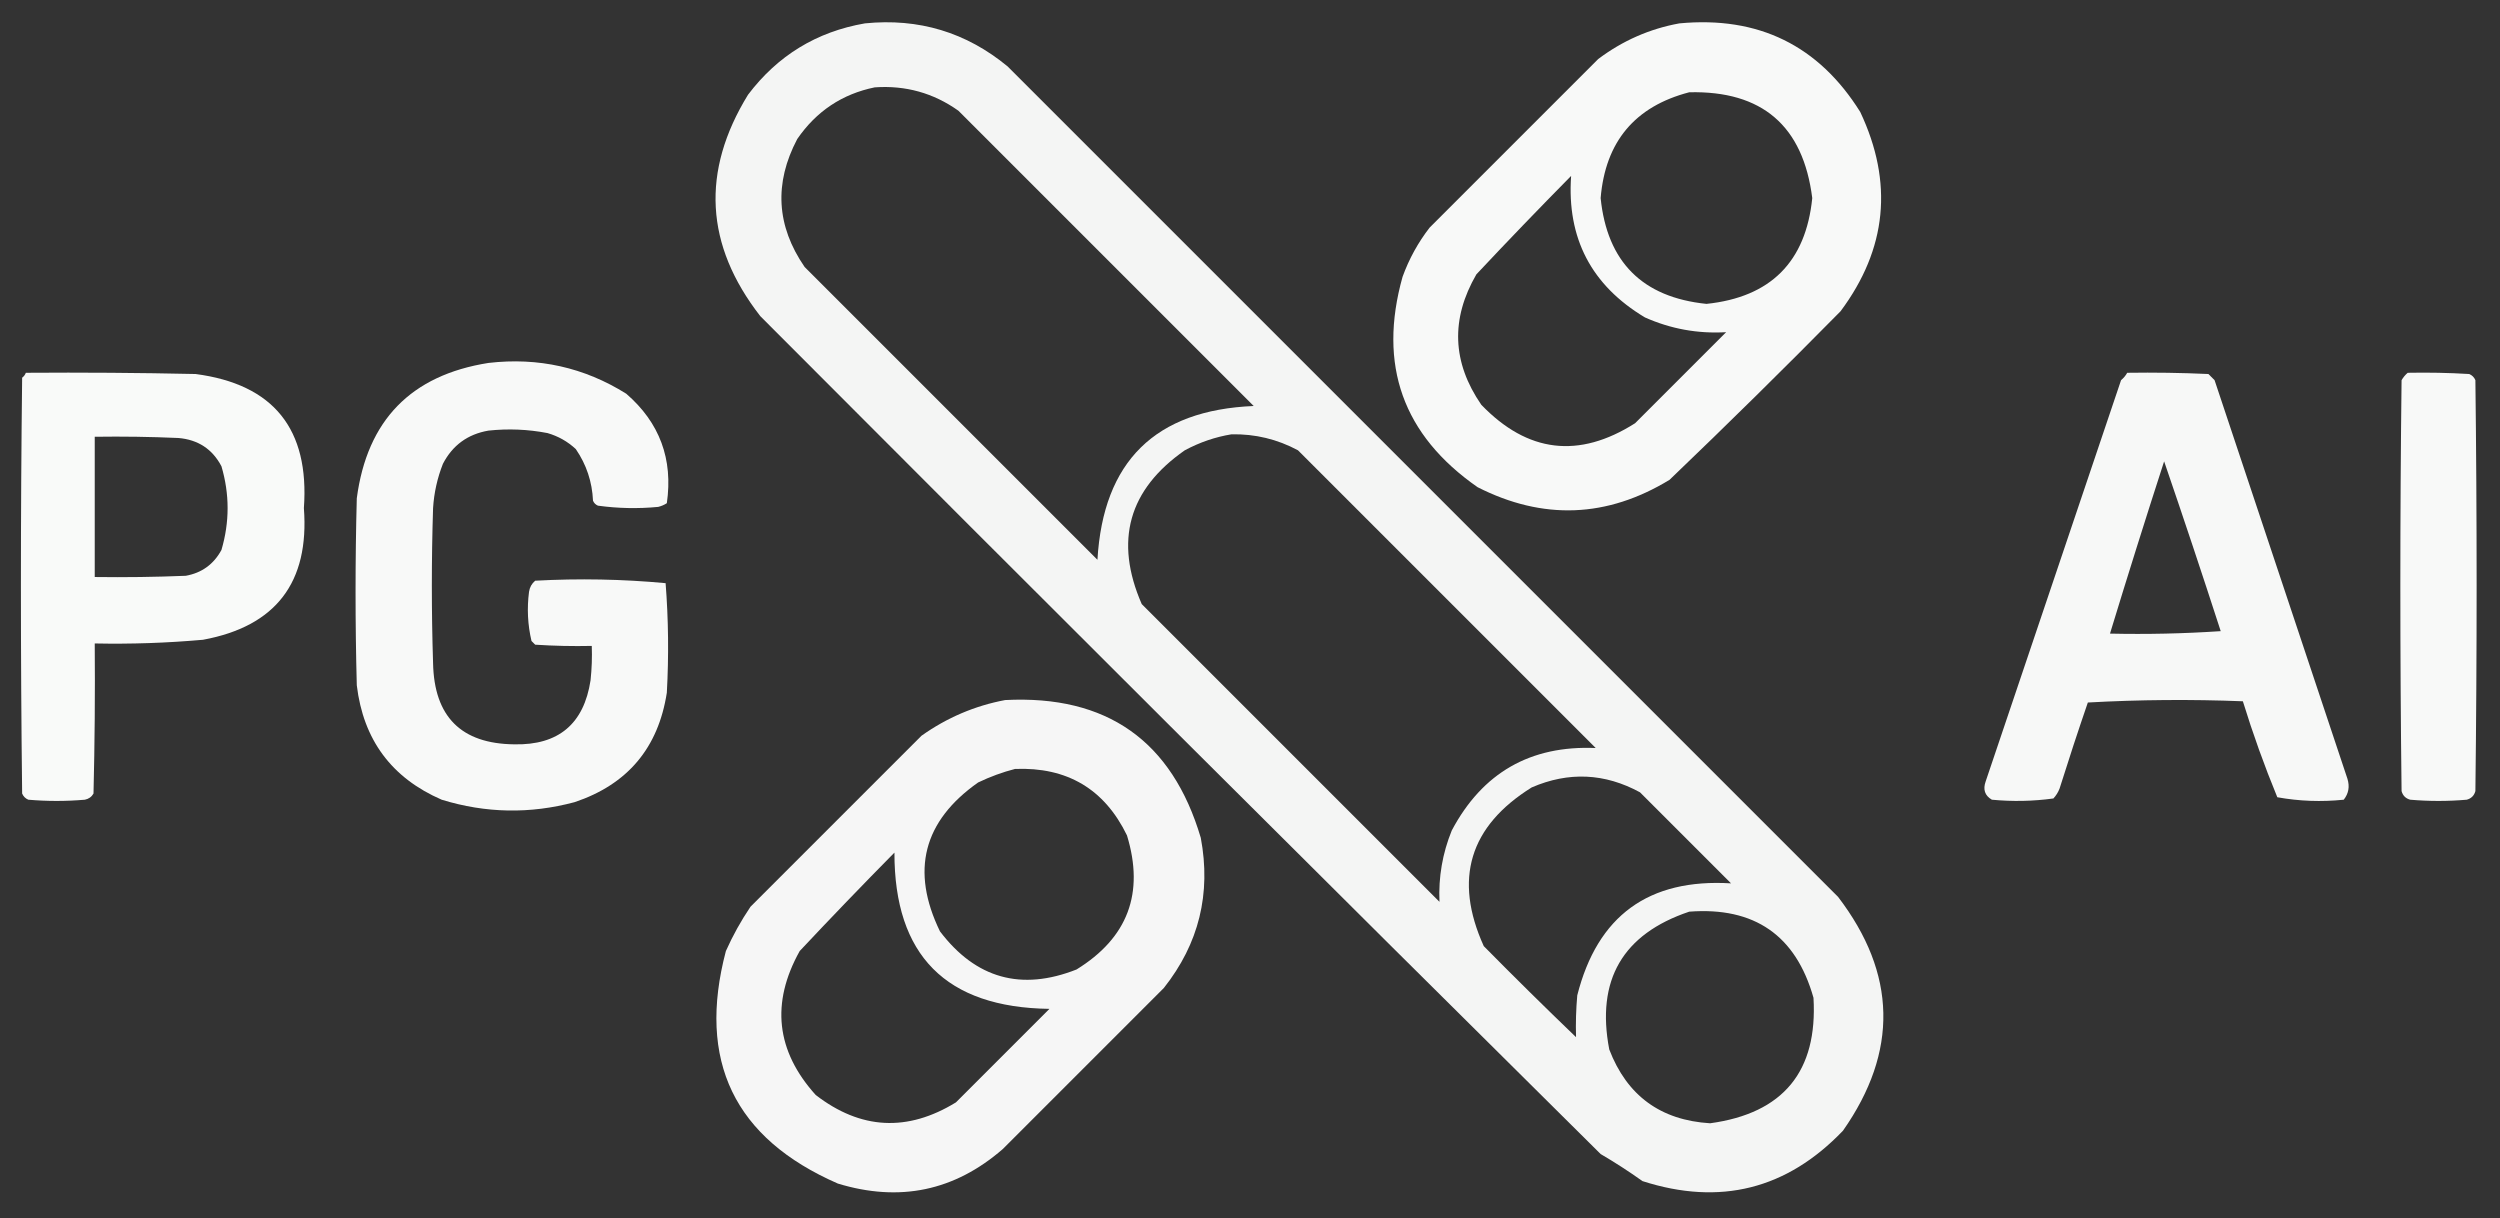
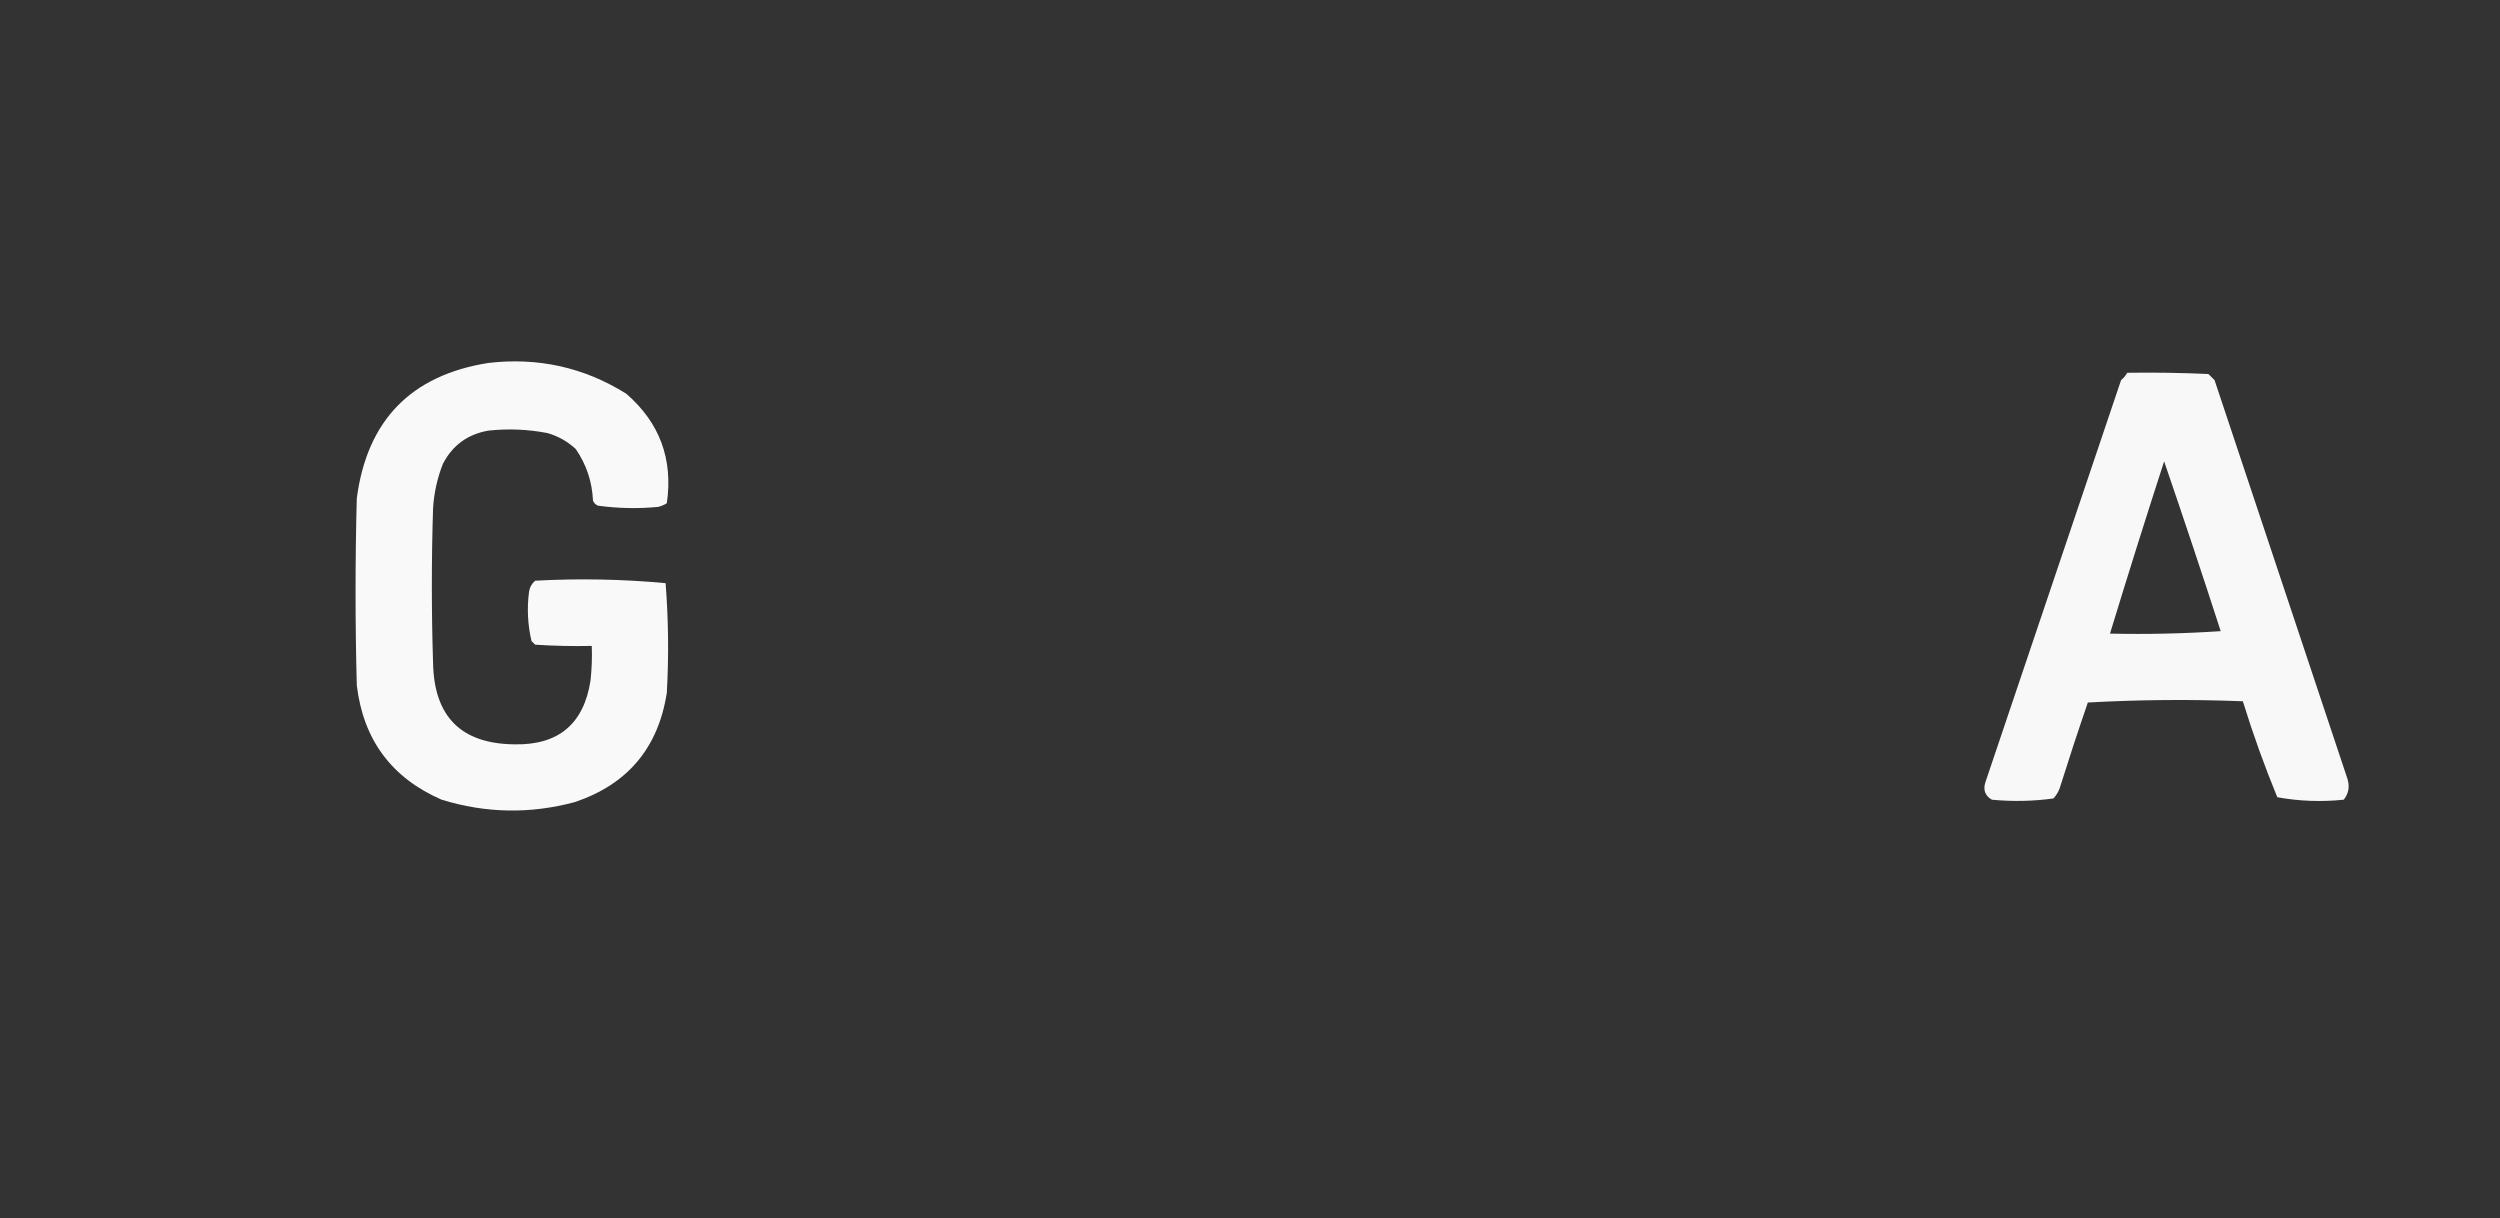
<svg xmlns="http://www.w3.org/2000/svg" version="1.1" width="1016px" height="495px" style="shape-rendering:geometricPrecision; text-rendering:geometricPrecision; image-rendering:optimizeQuality; fill-rule:evenodd; clip-rule:evenodd">
  <rect width="100%" height="100%" fill="#333333" stroke="none" />
  <g>
-     <path style="opacity:0.95" fill="#fefffe" d="M 351.5,9.5 C 373.372,7.296 392.705,13.13 409.5,27C 522,139.5 634.5,252 747,364.5C 770.848,395.712 771.514,427.378 749,459.5C 726.212,483.322 699.046,490.155 667.5,480C 662.004,476.084 656.337,472.418 650.5,469C 536.388,355.888 422.554,242.388 309,128.5C 286.528,99.641 284.861,69.641 304,38.5C 316.057,22.559 331.891,12.892 351.5,9.5 Z M 355.5,35.5 C 368.028,34.63 379.362,37.797 389.5,45C 429.5,85 469.5,125 509.5,165C 469.499,166.668 448.332,187.501 446,227.5C 406.333,187.833 366.667,148.167 327,108.5C 315.517,91.813 314.517,74.48 324,56.5C 331.763,45.211 342.263,38.211 355.5,35.5 Z M 500.5,176.5 C 510.077,176.318 519.077,178.484 527.5,183C 567.833,223.333 608.167,263.667 648.5,304C 621.968,302.861 602.468,314.028 590,337.5C 586.23,346.779 584.563,356.445 585,366.5C 544.667,326.167 504.333,285.833 464,245.5C 452.801,219.787 458.634,198.954 481.5,183C 487.59,179.738 493.924,177.571 500.5,176.5 Z M 640.5,421.5 C 627.868,409.369 615.368,397.035 603,384.5C 590.679,357.28 597.179,335.78 622.5,320C 637.501,313.521 652.167,314.188 666.5,322C 678.833,334.333 691.167,346.667 703.5,359C 670.044,356.967 649.211,372.133 641,404.5C 640.501,410.157 640.334,415.824 640.5,421.5 Z M 686.5,370.5 C 713.01,368.486 729.843,380.152 737,405.5C 738.755,435.416 724.755,452.416 695,456.5C 674.872,455.274 661.205,445.274 654,426.5C 648.602,398.284 659.436,379.617 686.5,370.5 Z" />
-   </g>
+     </g>
  <g>
-     <path style="opacity:0.965" fill="#fefffe" d="M 682.5,9.5 C 714.597,6.467 739.097,18.467 756,45.5C 769.542,74.188 766.876,101.188 748,126.5C 725.139,149.695 701.972,172.528 678.5,195C 653.081,210.48 627.081,211.48 600.5,198C 570.11,176.838 559.944,148.338 570,112.5C 572.637,105.223 576.304,98.556 581,92.5C 603.833,69.667 626.667,46.833 649.5,24C 659.426,16.532 670.426,11.698 682.5,9.5 Z M 686.5,37.5 C 716.137,36.806 732.804,51.139 736.5,80.5C 733.883,106.45 719.55,120.784 693.5,123.5C 667.483,120.816 653.149,106.483 650.5,80.5C 652.412,57.597 664.412,43.264 686.5,37.5 Z M 638.5,71.5 C 636.73,96.792 646.73,115.959 668.5,129C 678.992,133.678 689.992,135.678 701.5,135C 689.167,147.333 676.833,159.667 664.5,172C 641.633,186.527 620.8,184.027 602,164.5C 590.155,147.297 589.488,129.63 600,111.5C 612.673,97.994 625.506,84.661 638.5,71.5 Z" />
-   </g>
+     </g>
  <g>
    <path style="opacity:0.97" fill="#fefffe" d="M 198.5,147.5 C 218.736,145.145 237.403,149.311 254.5,160C 268.09,171.764 273.59,186.597 271,204.5C 269.933,205.191 268.766,205.691 267.5,206C 259.297,206.788 251.13,206.621 243,205.5C 242.055,205.095 241.388,204.428 241,203.5C 240.656,195.8 238.322,188.8 234,182.5C 230.703,179.433 226.869,177.267 222.5,176C 214.564,174.47 206.564,174.137 198.5,175C 190.079,176.456 183.912,180.956 180,188.5C 177.719,194.29 176.386,200.29 176,206.5C 175.333,227.5 175.333,248.5 176,269.5C 176.432,291.266 187.432,302.266 209,302.5C 226.945,302.887 237.279,294.22 240,276.5C 240.499,271.845 240.666,267.179 240.5,262.5C 232.826,262.666 225.159,262.5 217.5,262C 217,261.5 216.5,261 216,260.5C 214.456,253.916 214.123,247.249 215,240.5C 215.273,238.671 216.107,237.171 217.5,236C 235.258,235.028 252.924,235.361 270.5,237C 271.657,251.759 271.823,266.592 271,281.5C 267.527,303.971 255.027,318.804 233.5,326C 215.402,330.846 197.402,330.513 179.5,325C 159.149,316.156 147.649,300.656 145,278.5C 144.333,253.167 144.333,227.833 145,202.5C 149.189,170.812 167.022,152.479 198.5,147.5 Z" />
  </g>
  <g>
-     <path style="opacity:0.975" fill="#fefffe" d="M 10.5,151.5 C 33.502,151.333 56.502,151.5 79.5,152C 111.144,156.167 125.811,174.334 123.5,206.5C 125.779,236.705 112.113,254.538 82.5,260C 67.865,261.303 53.198,261.803 38.5,261.5C 38.667,281.836 38.5,302.169 38,322.5C 37.228,323.849 36.061,324.682 34.5,325C 26.833,325.667 19.167,325.667 11.5,325C 10.333,324.5 9.5,323.667 9,322.5C 8.333,266.167 8.333,209.833 9,153.5C 9.717,152.956 10.217,152.289 10.5,151.5 Z M 38.5,177.5 C 49.838,177.333 61.172,177.5 72.5,178C 80.494,178.679 86.327,182.512 90,189.5C 93.333,200.833 93.333,212.167 90,223.5C 86.841,229.327 82.008,232.827 75.5,234C 63.171,234.5 50.838,234.667 38.5,234.5C 38.5,215.5 38.5,196.5 38.5,177.5 Z" />
-   </g>
+     </g>
  <g>
    <path style="opacity:0.964" fill="#fefffe" d="M 864.5,151.5 C 875.505,151.333 886.505,151.5 897.5,152C 898.333,152.833 899.167,153.667 900,154.5C 918,208.5 936,262.5 954,316.5C 954.978,319.669 954.478,322.503 952.5,325C 943.398,325.942 934.398,325.609 925.5,324C 920.239,311.217 915.572,298.217 911.5,285C 890.492,284.167 869.492,284.334 848.5,285.5C 844.513,297.113 840.68,308.78 837,320.5C 836.417,322.002 835.584,323.335 834.5,324.5C 826.215,325.636 817.882,325.803 809.5,325C 806.621,323.334 805.788,320.834 807,317.5C 825.333,263.167 843.667,208.833 862,154.5C 863.045,153.627 863.878,152.627 864.5,151.5 Z M 879.5,187.5 C 887.332,210.329 894.998,233.329 902.5,256.5C 887.515,257.499 872.515,257.833 857.5,257.5C 864.637,234.091 871.97,210.757 879.5,187.5 Z" />
  </g>
  <g>
-     <path style="opacity:0.965" fill="#fefffe" d="M 978.5,151.5 C 986.84,151.334 995.173,151.5 1003.5,152C 1004.67,152.5 1005.5,153.333 1006,154.5C 1006.67,210.167 1006.67,265.833 1006,321.5C 1005.5,323.333 1004.33,324.5 1002.5,325C 994.833,325.667 987.167,325.667 979.5,325C 977.667,324.5 976.5,323.333 976,321.5C 975.333,265.833 975.333,210.167 976,154.5C 976.698,153.309 977.531,152.309 978.5,151.5 Z" />
-   </g>
+     </g>
  <g>
-     <path style="opacity:0.957" fill="#fefffe" d="M 408.5,284.5 C 449.817,282.389 476.317,301.056 488,340.5C 492.247,363.177 487.247,383.51 473,401.5C 451.167,423.333 429.333,445.167 407.5,467C 387.926,483.991 365.593,488.658 340.5,481C 298.393,462.616 283.226,431.116 295,386.5C 297.826,380.178 301.159,374.178 305,368.5C 328.167,345.333 351.333,322.167 374.5,299C 384.842,291.658 396.175,286.824 408.5,284.5 Z M 412.5,312.5 C 433.678,311.662 448.845,320.662 458,339.5C 465.173,362.984 458.34,381.151 437.5,394C 415.053,402.85 396.553,397.683 382,378.5C 370.03,353.878 375.197,333.712 397.5,318C 402.434,315.637 407.434,313.804 412.5,312.5 Z M 363.5,346.5 C 363.437,388.271 384.437,409.438 426.5,410C 413.833,422.667 401.167,435.333 388.5,448C 368.785,460.108 349.785,459.108 331.5,445C 315.386,427.114 313.22,407.614 325,386.5C 337.673,372.994 350.506,359.661 363.5,346.5 Z" />
-   </g>
+     </g>
</svg>